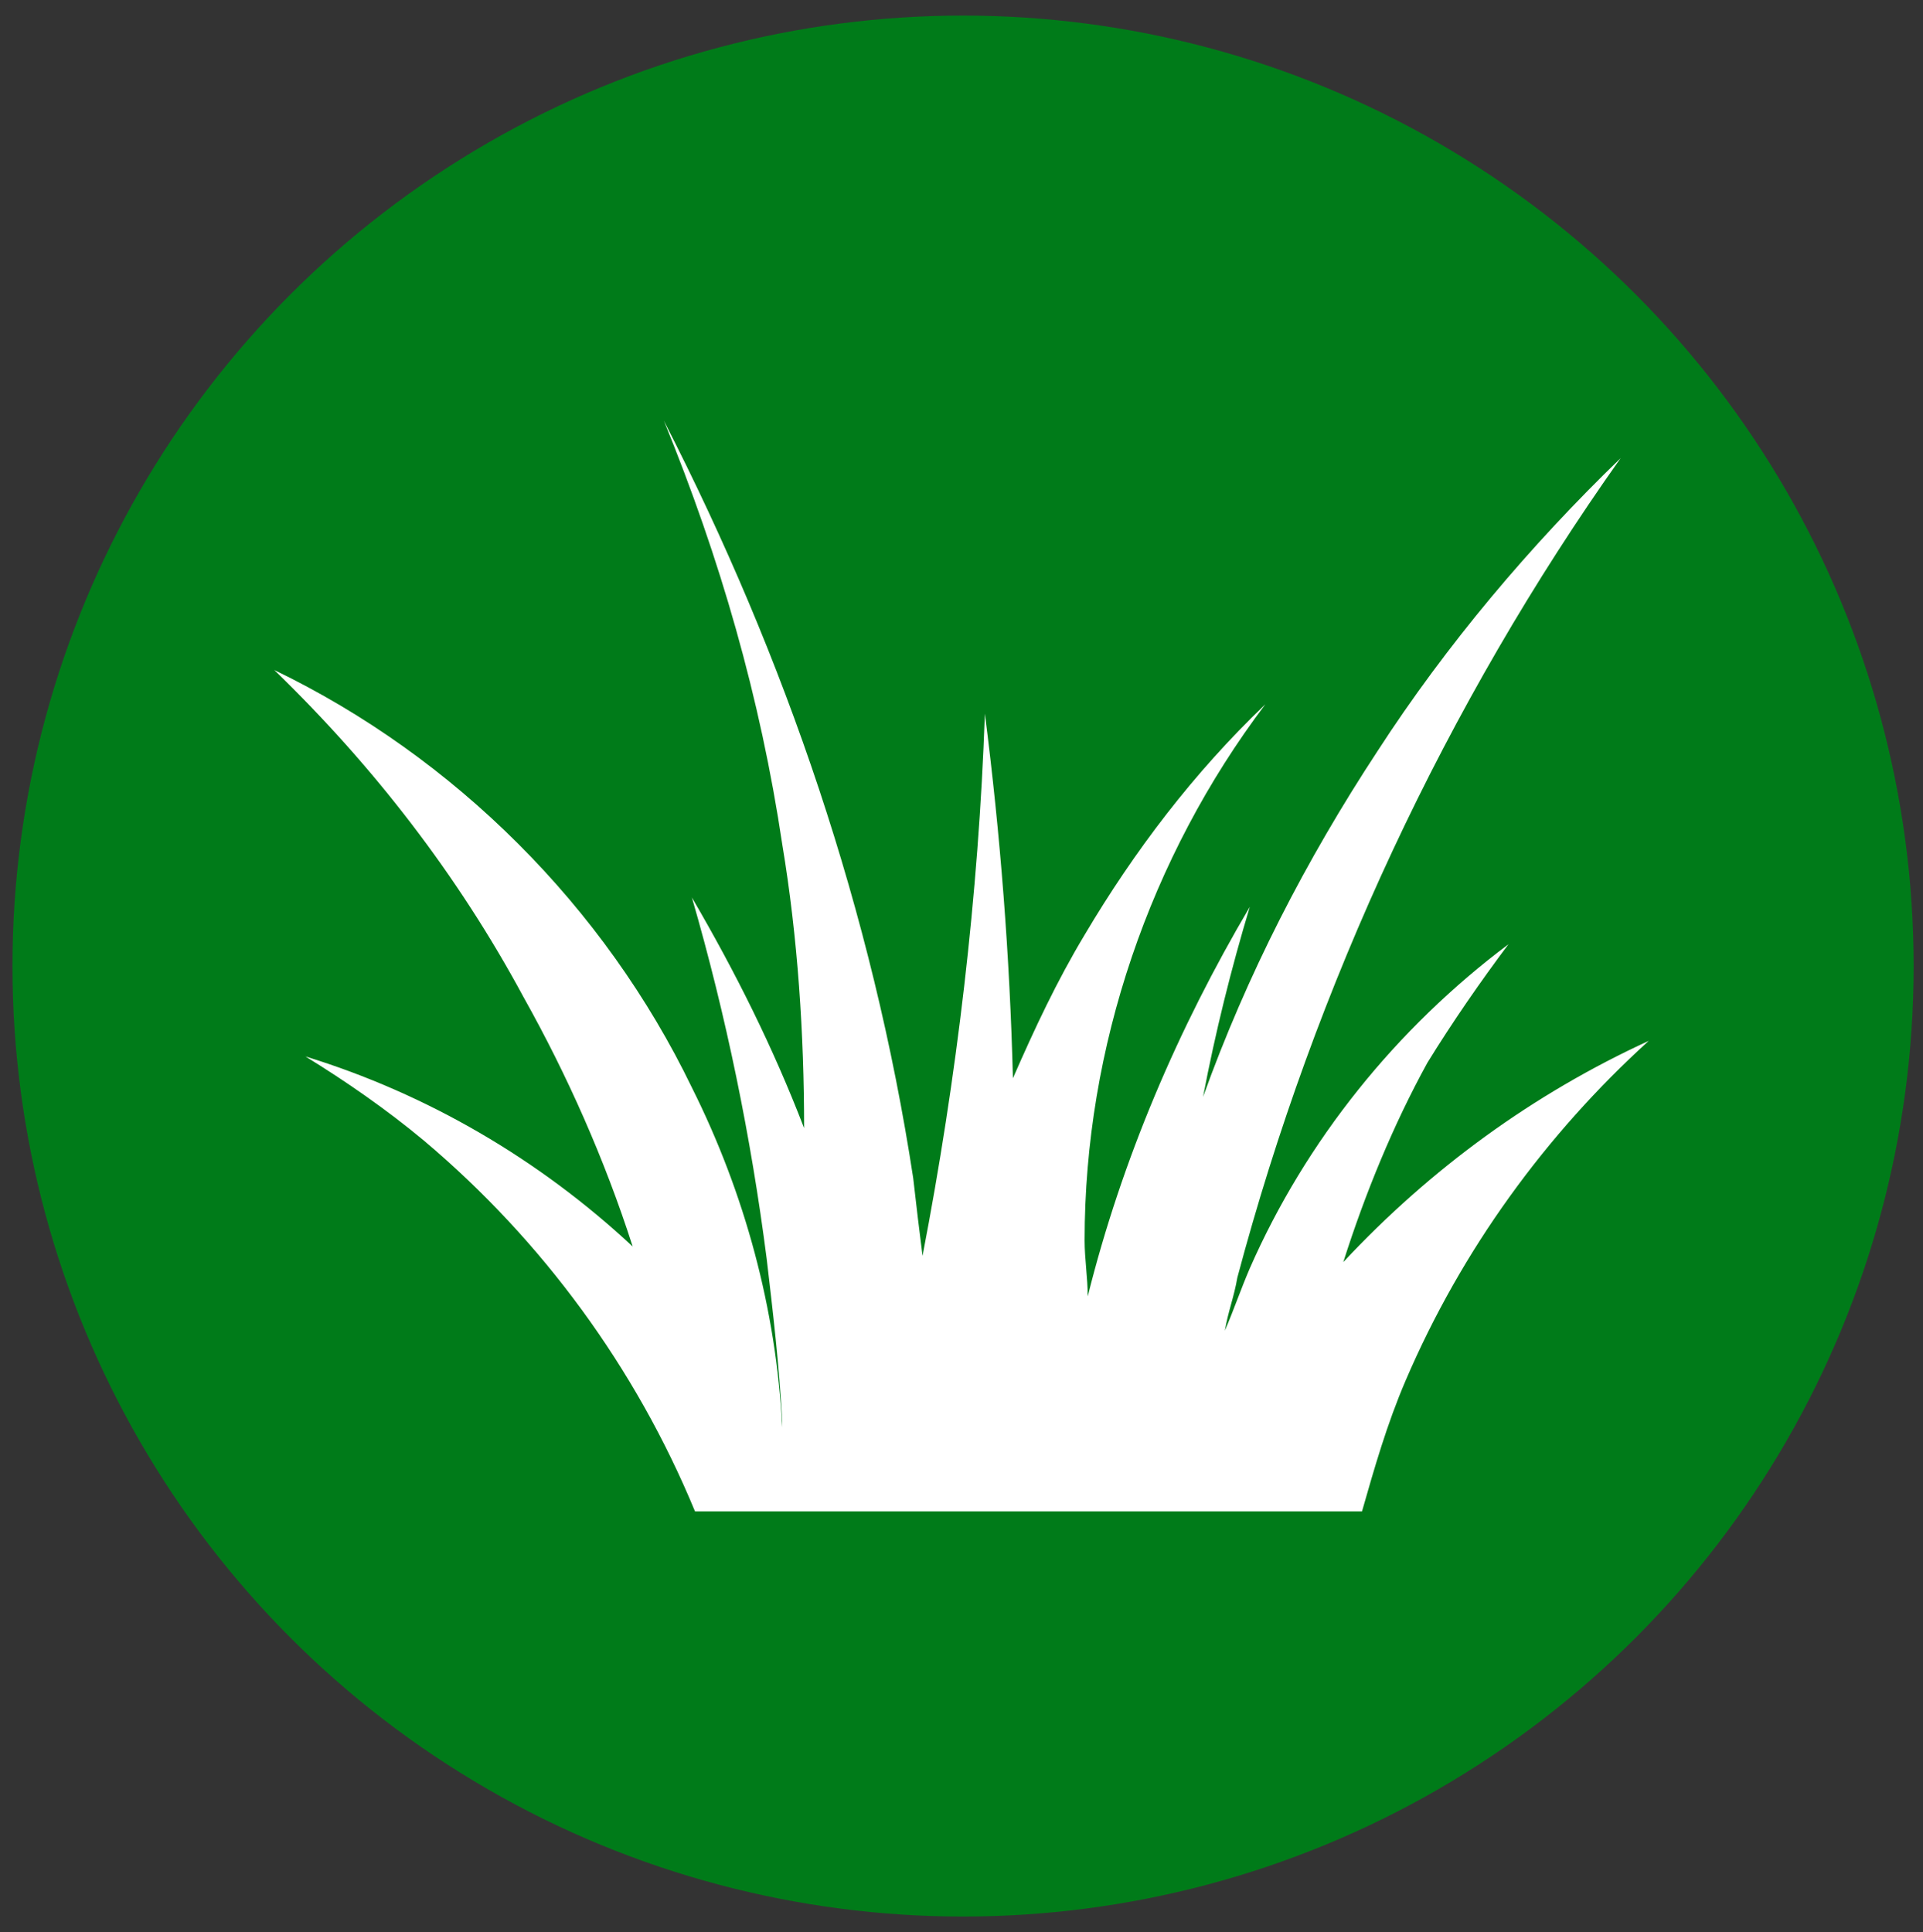
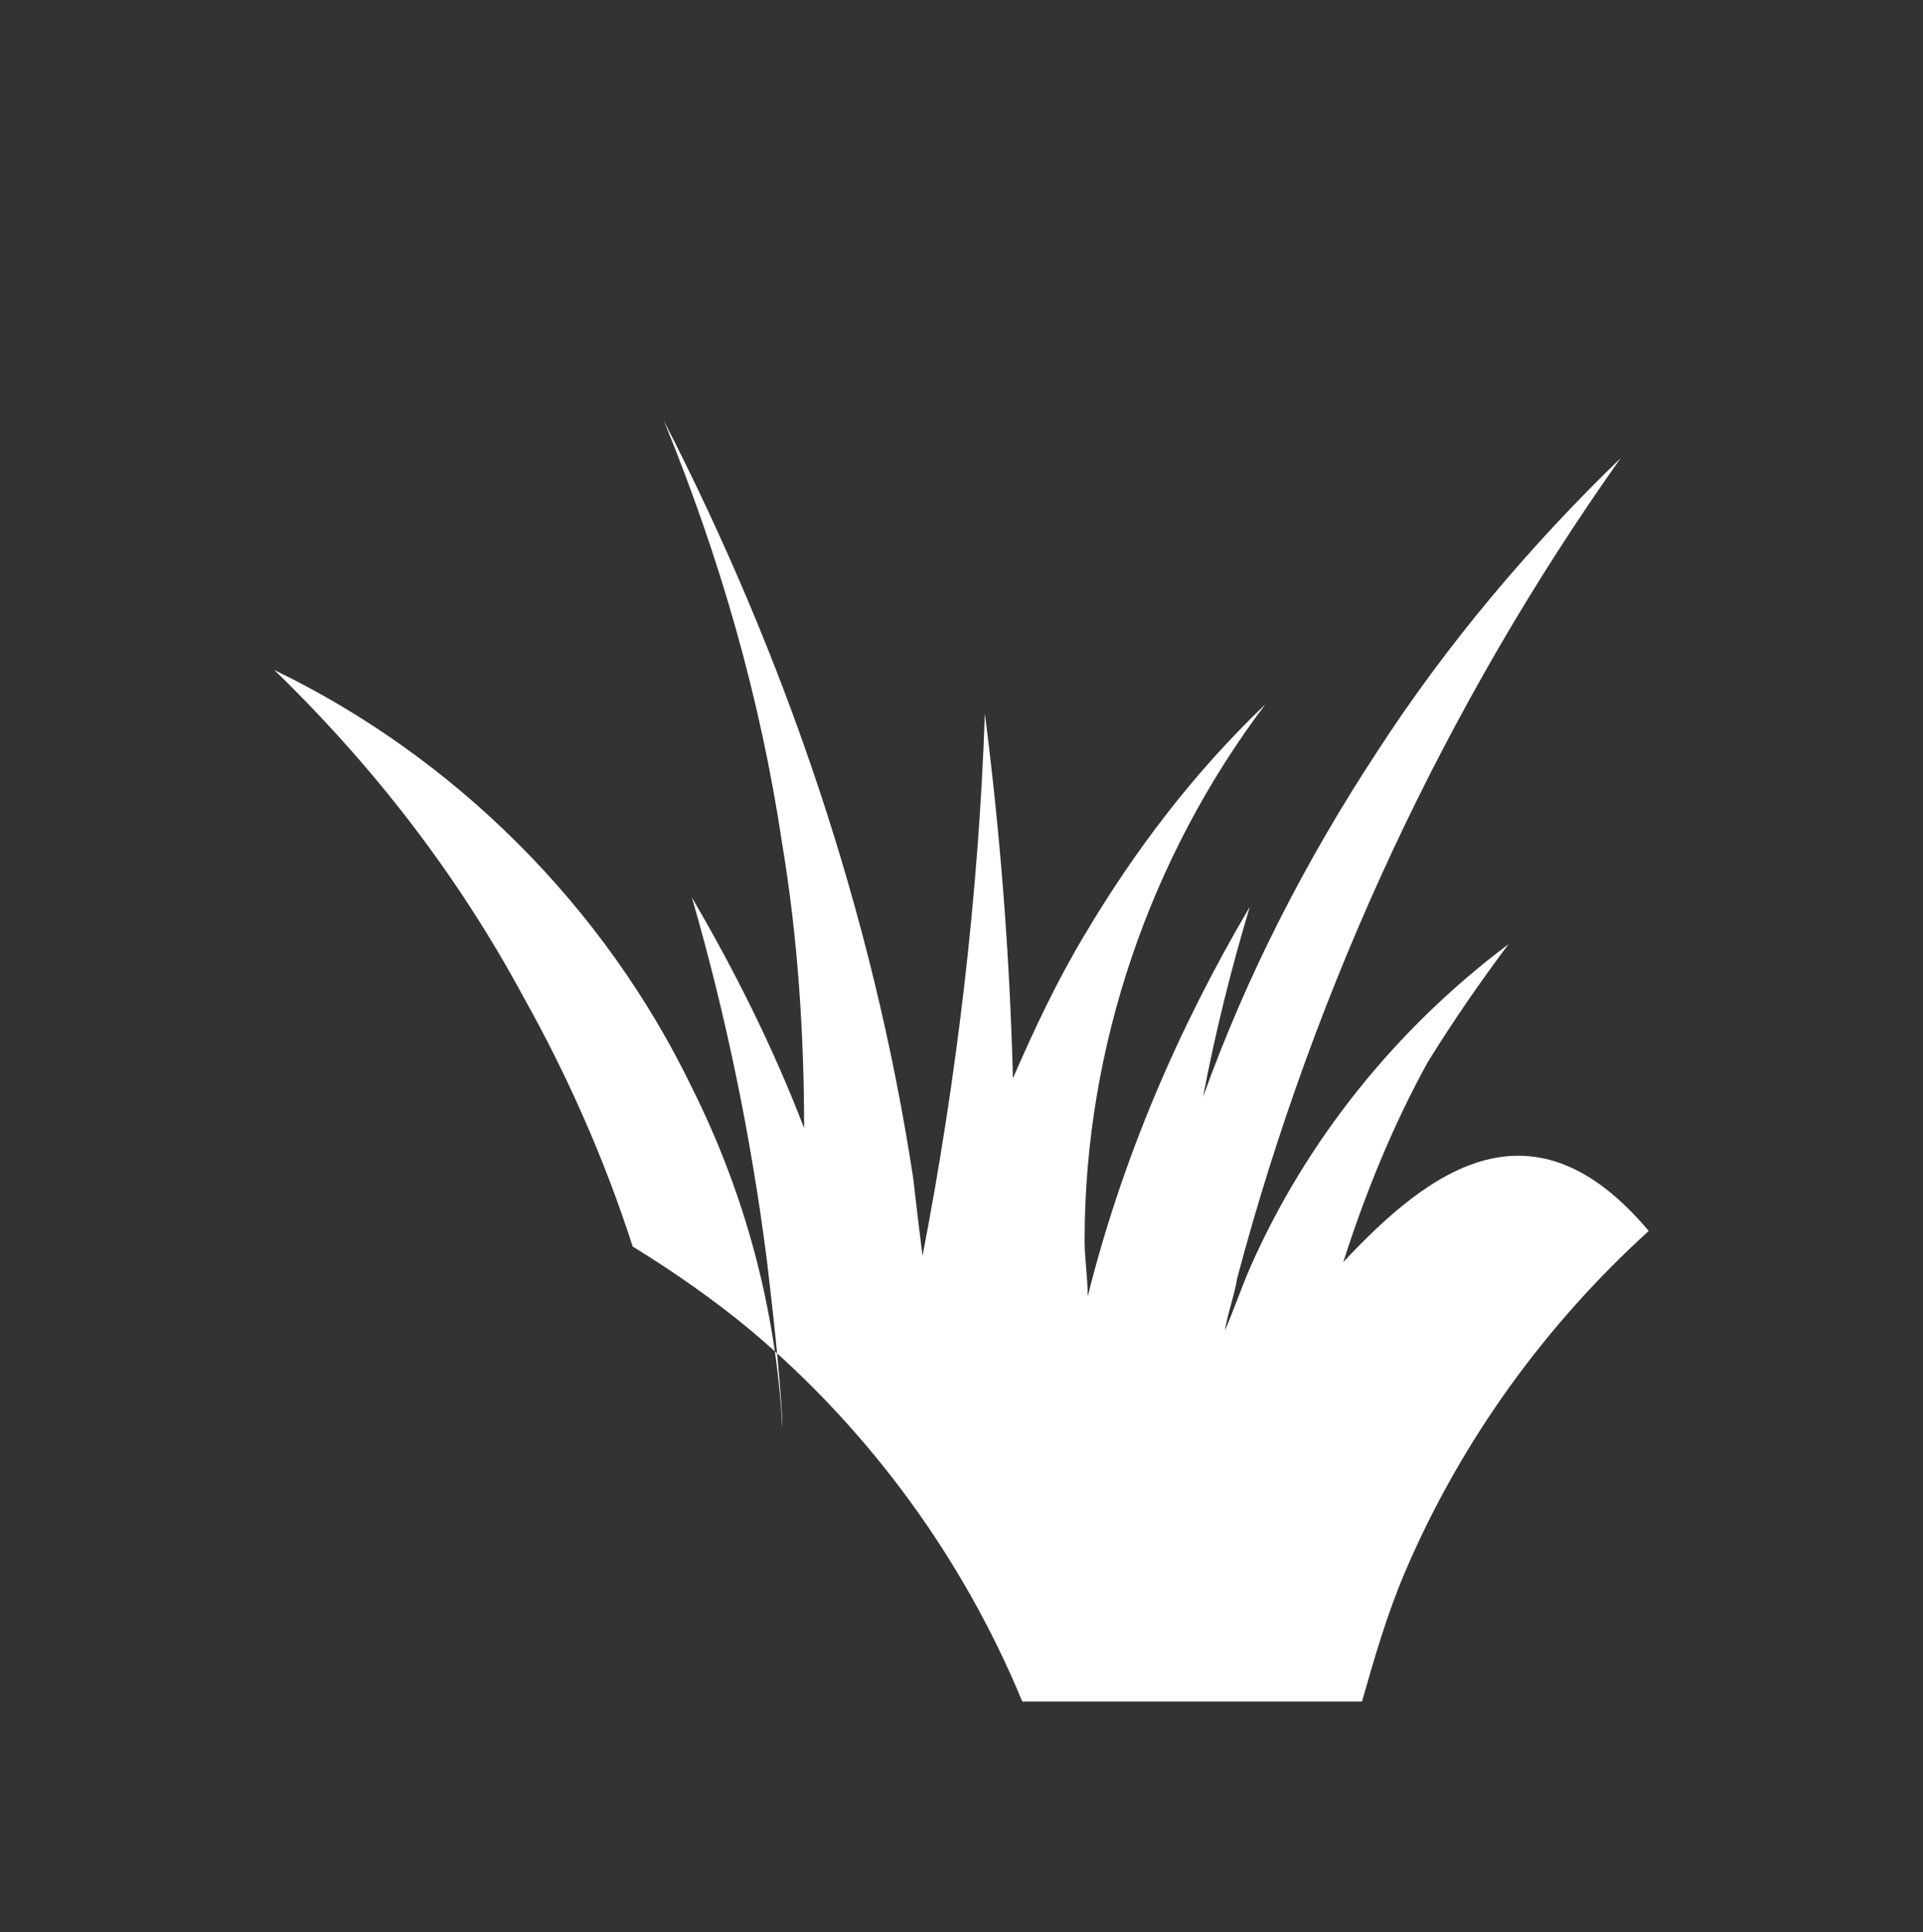
<svg xmlns="http://www.w3.org/2000/svg" version="1.1" id="Livello_1" x="0px" y="0px" viewBox="0 0 61.7 62" style="enable-background:new 0 0 61.7 62;" xml:space="preserve">
  <rect x="0" y="0" width="61.7" height="62" fill="#333333" stroke="none" />
  <style type="text/css"> .st0{fill:#007B19;} .st1{fill:#FFFFFF;} </style>
-   <circle class="st0" cx="30.9" cy="31" r="30.5" />
-   <path class="st1" d="M43.1,40.5c0.7-2.2,1.6-4.4,2.7-6.4c0.8-1.3,1.7-2.6,2.6-3.8c-3.6,2.7-6.5,6.3-8.3,10.4c-0.3,0.7-0.5,1.3-0.8,2 c0.1-0.6,0.3-1.1,0.4-1.7c2.5-9.4,6.7-18.4,12.3-26.3c-2.9,2.8-5.6,6-7.8,9.4c-2.3,3.5-4.2,7.2-5.6,11.1c0.4-2.1,0.9-4.1,1.5-6.1 c-2.3,3.9-4.1,8.1-5.2,12.5c0-0.6-0.1-1.2-0.1-1.8c0-6.2,2.1-12.3,5.8-17.2c-2.3,2.2-4.2,4.7-5.8,7.4c-0.9,1.5-1.6,3-2.3,4.6 c-0.1-3.9-0.4-7.8-0.9-11.7c-0.2,5.8-0.9,11.7-2,17.4c-0.1-0.8-0.2-1.6-0.3-2.5c-1.3-8.5-4.1-16.7-8-24.3c1.8,4.4,3.1,8.9,3.8,13.6 c0.5,3,0.7,6.1,0.7,9.1c-1-2.6-2.2-5-3.6-7.4c1.1,3.8,1.9,7.7,2.4,11.6c0.2,1.7,0.4,3.4,0.5,5.2c0,0.1,0,0.2,0,0.2 c-0.2-3.8-1.2-7.5-2.9-10.9c-2.8-5.8-7.6-10.6-13.4-13.4c3.2,3.1,5.9,6.6,8,10.5c1.4,2.5,2.6,5.2,3.5,8c-3-2.8-6.6-4.9-10.5-6.1 c1.3,0.8,2.6,1.7,3.8,2.7c3.8,3.2,6.8,7.3,8.7,11.9h0.1H32h1.9h3.4h1.1h3.5h1.8c0.4-1.4,0.8-2.8,1.4-4.2c1.8-4.2,4.5-7.9,7.8-10.9 C49.2,35.1,45.9,37.5,43.1,40.5z" />
+   <path class="st1" d="M43.1,40.5c0.7-2.2,1.6-4.4,2.7-6.4c0.8-1.3,1.7-2.6,2.6-3.8c-3.6,2.7-6.5,6.3-8.3,10.4c-0.3,0.7-0.5,1.3-0.8,2 c0.1-0.6,0.3-1.1,0.4-1.7c2.5-9.4,6.7-18.4,12.3-26.3c-2.9,2.8-5.6,6-7.8,9.4c-2.3,3.5-4.2,7.2-5.6,11.1c0.4-2.1,0.9-4.1,1.5-6.1 c-2.3,3.9-4.1,8.1-5.2,12.5c0-0.6-0.1-1.2-0.1-1.8c0-6.2,2.1-12.3,5.8-17.2c-2.3,2.2-4.2,4.7-5.8,7.4c-0.9,1.5-1.6,3-2.3,4.6 c-0.1-3.9-0.4-7.8-0.9-11.7c-0.2,5.8-0.9,11.7-2,17.4c-0.1-0.8-0.2-1.6-0.3-2.5c-1.3-8.5-4.1-16.7-8-24.3c1.8,4.4,3.1,8.9,3.8,13.6 c0.5,3,0.7,6.1,0.7,9.1c-1-2.6-2.2-5-3.6-7.4c1.1,3.8,1.9,7.7,2.4,11.6c0.2,1.7,0.4,3.4,0.5,5.2c0,0.1,0,0.2,0,0.2 c-0.2-3.8-1.2-7.5-2.9-10.9c-2.8-5.8-7.6-10.6-13.4-13.4c3.2,3.1,5.9,6.6,8,10.5c1.4,2.5,2.6,5.2,3.5,8c1.3,0.8,2.6,1.7,3.8,2.7c3.8,3.2,6.8,7.3,8.7,11.9h0.1H32h1.9h3.4h1.1h3.5h1.8c0.4-1.4,0.8-2.8,1.4-4.2c1.8-4.2,4.5-7.9,7.8-10.9 C49.2,35.1,45.9,37.5,43.1,40.5z" />
</svg>